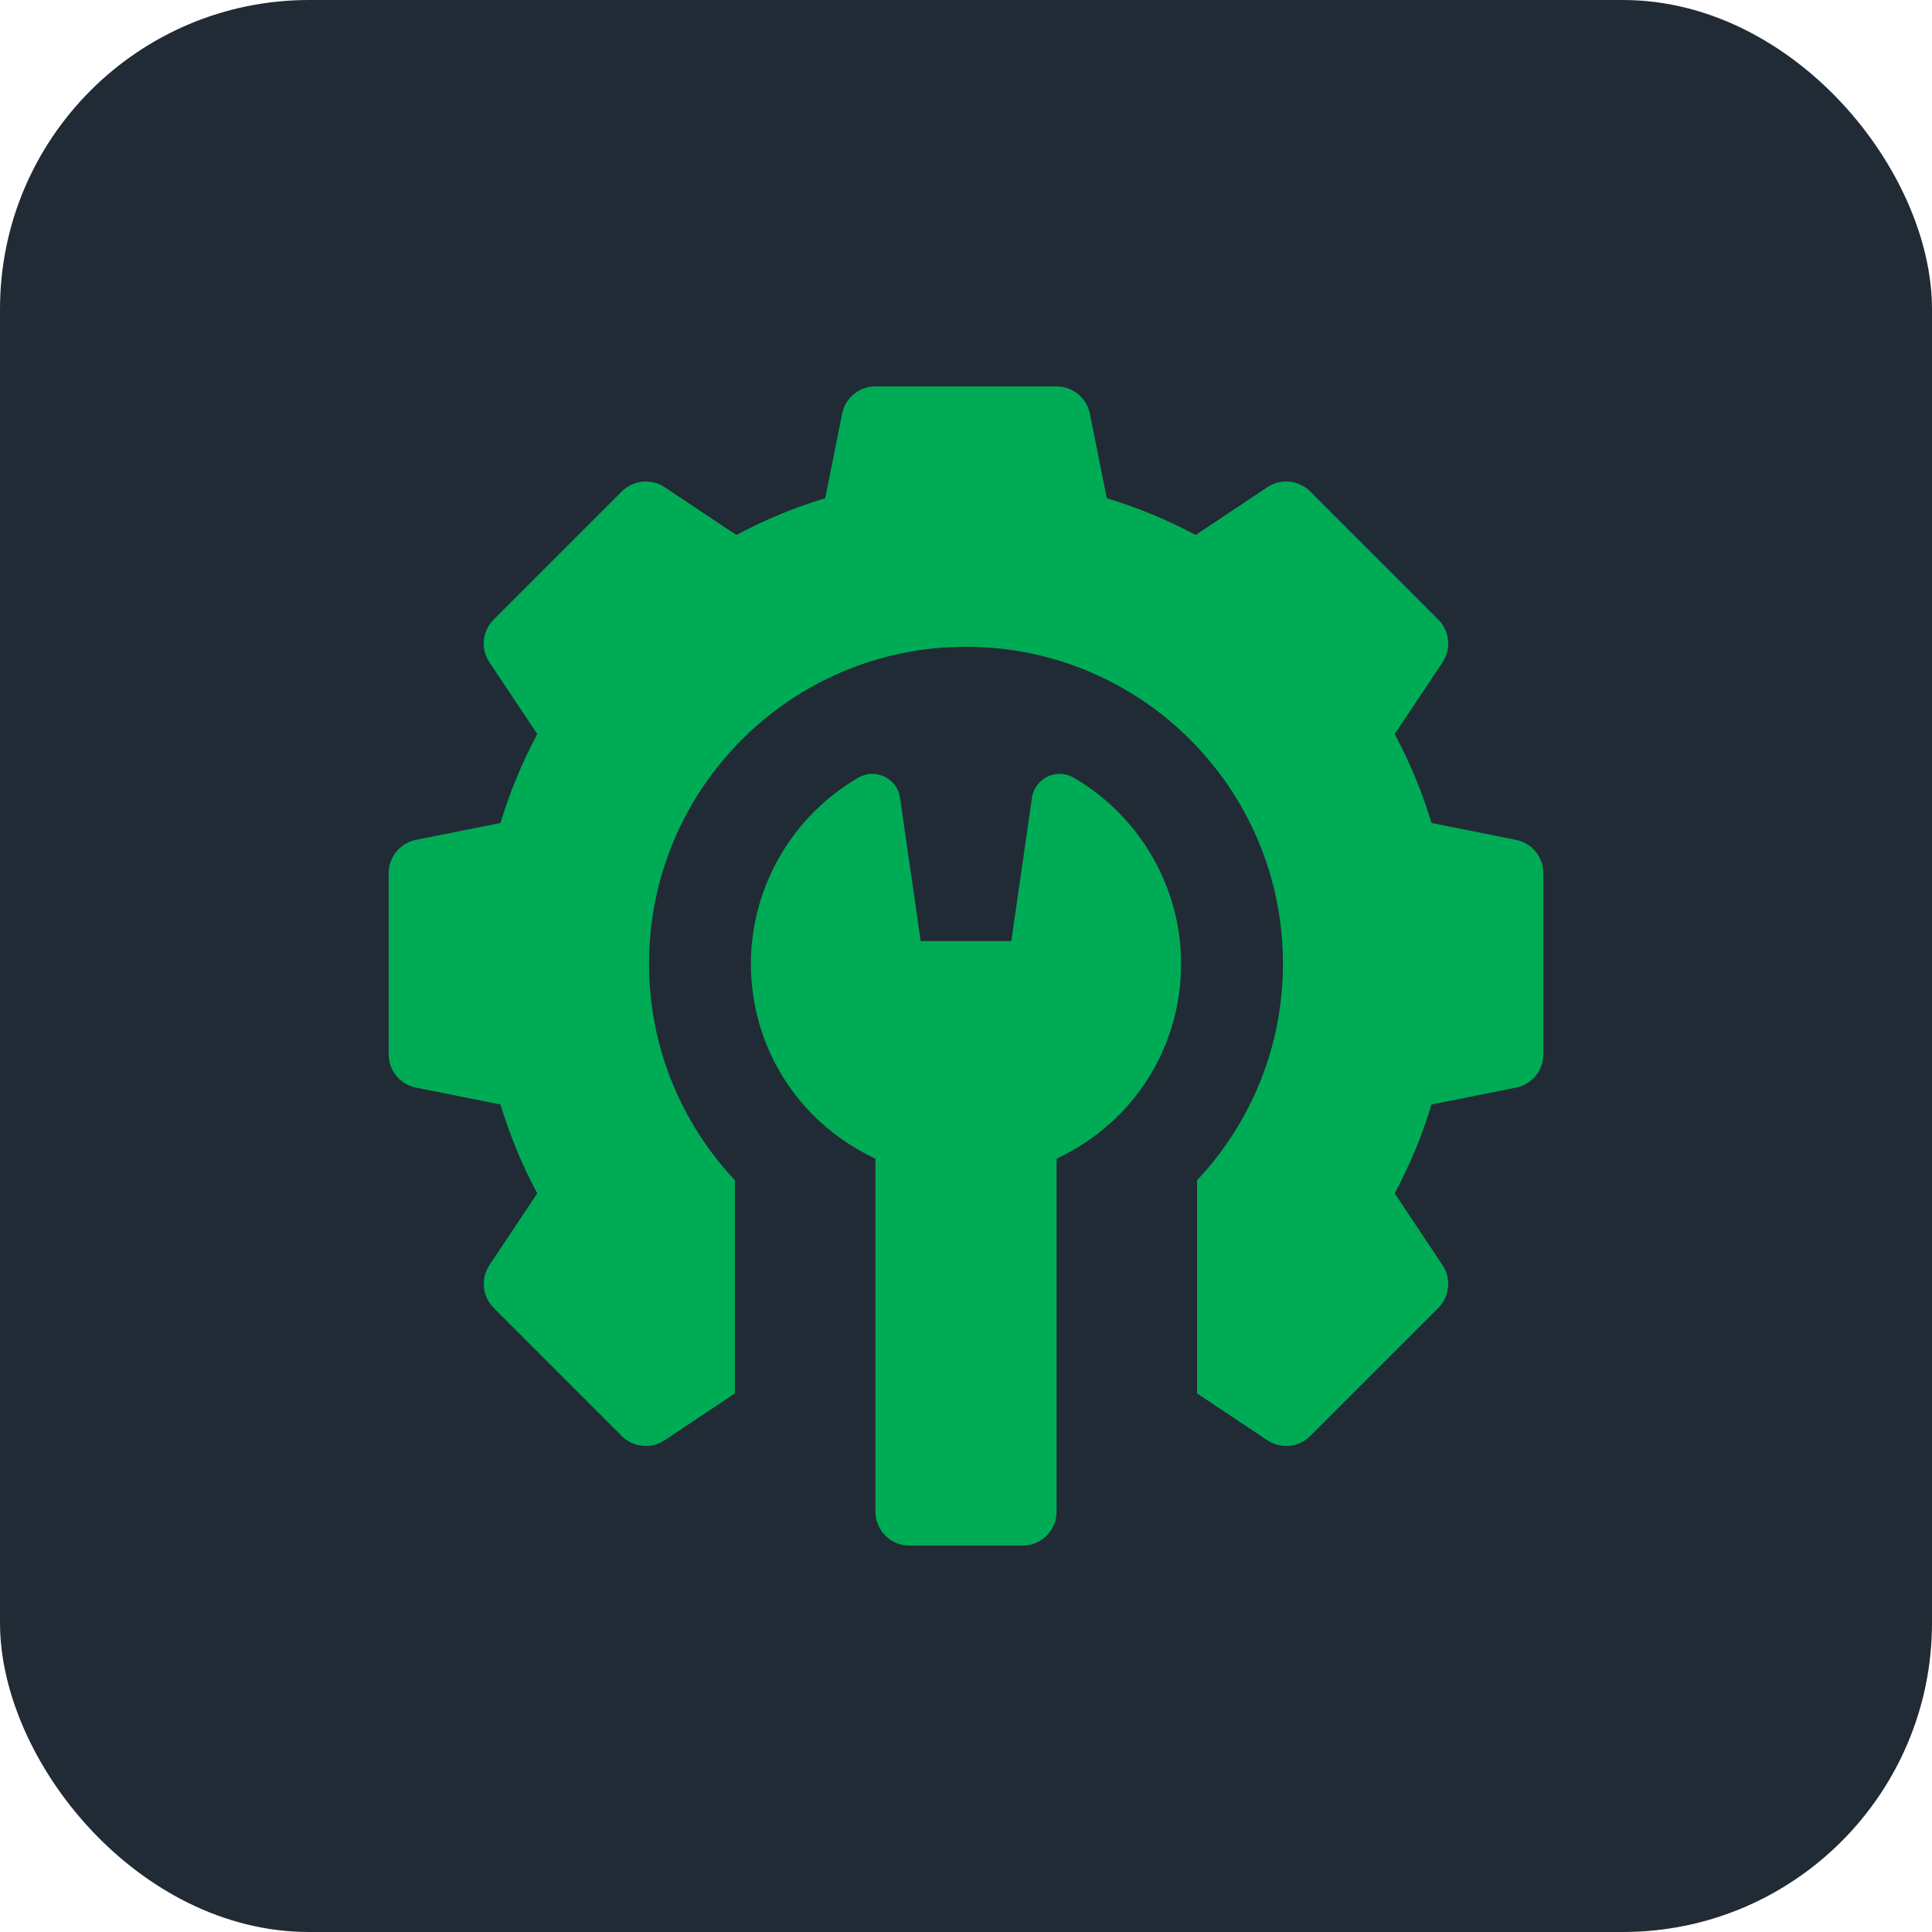
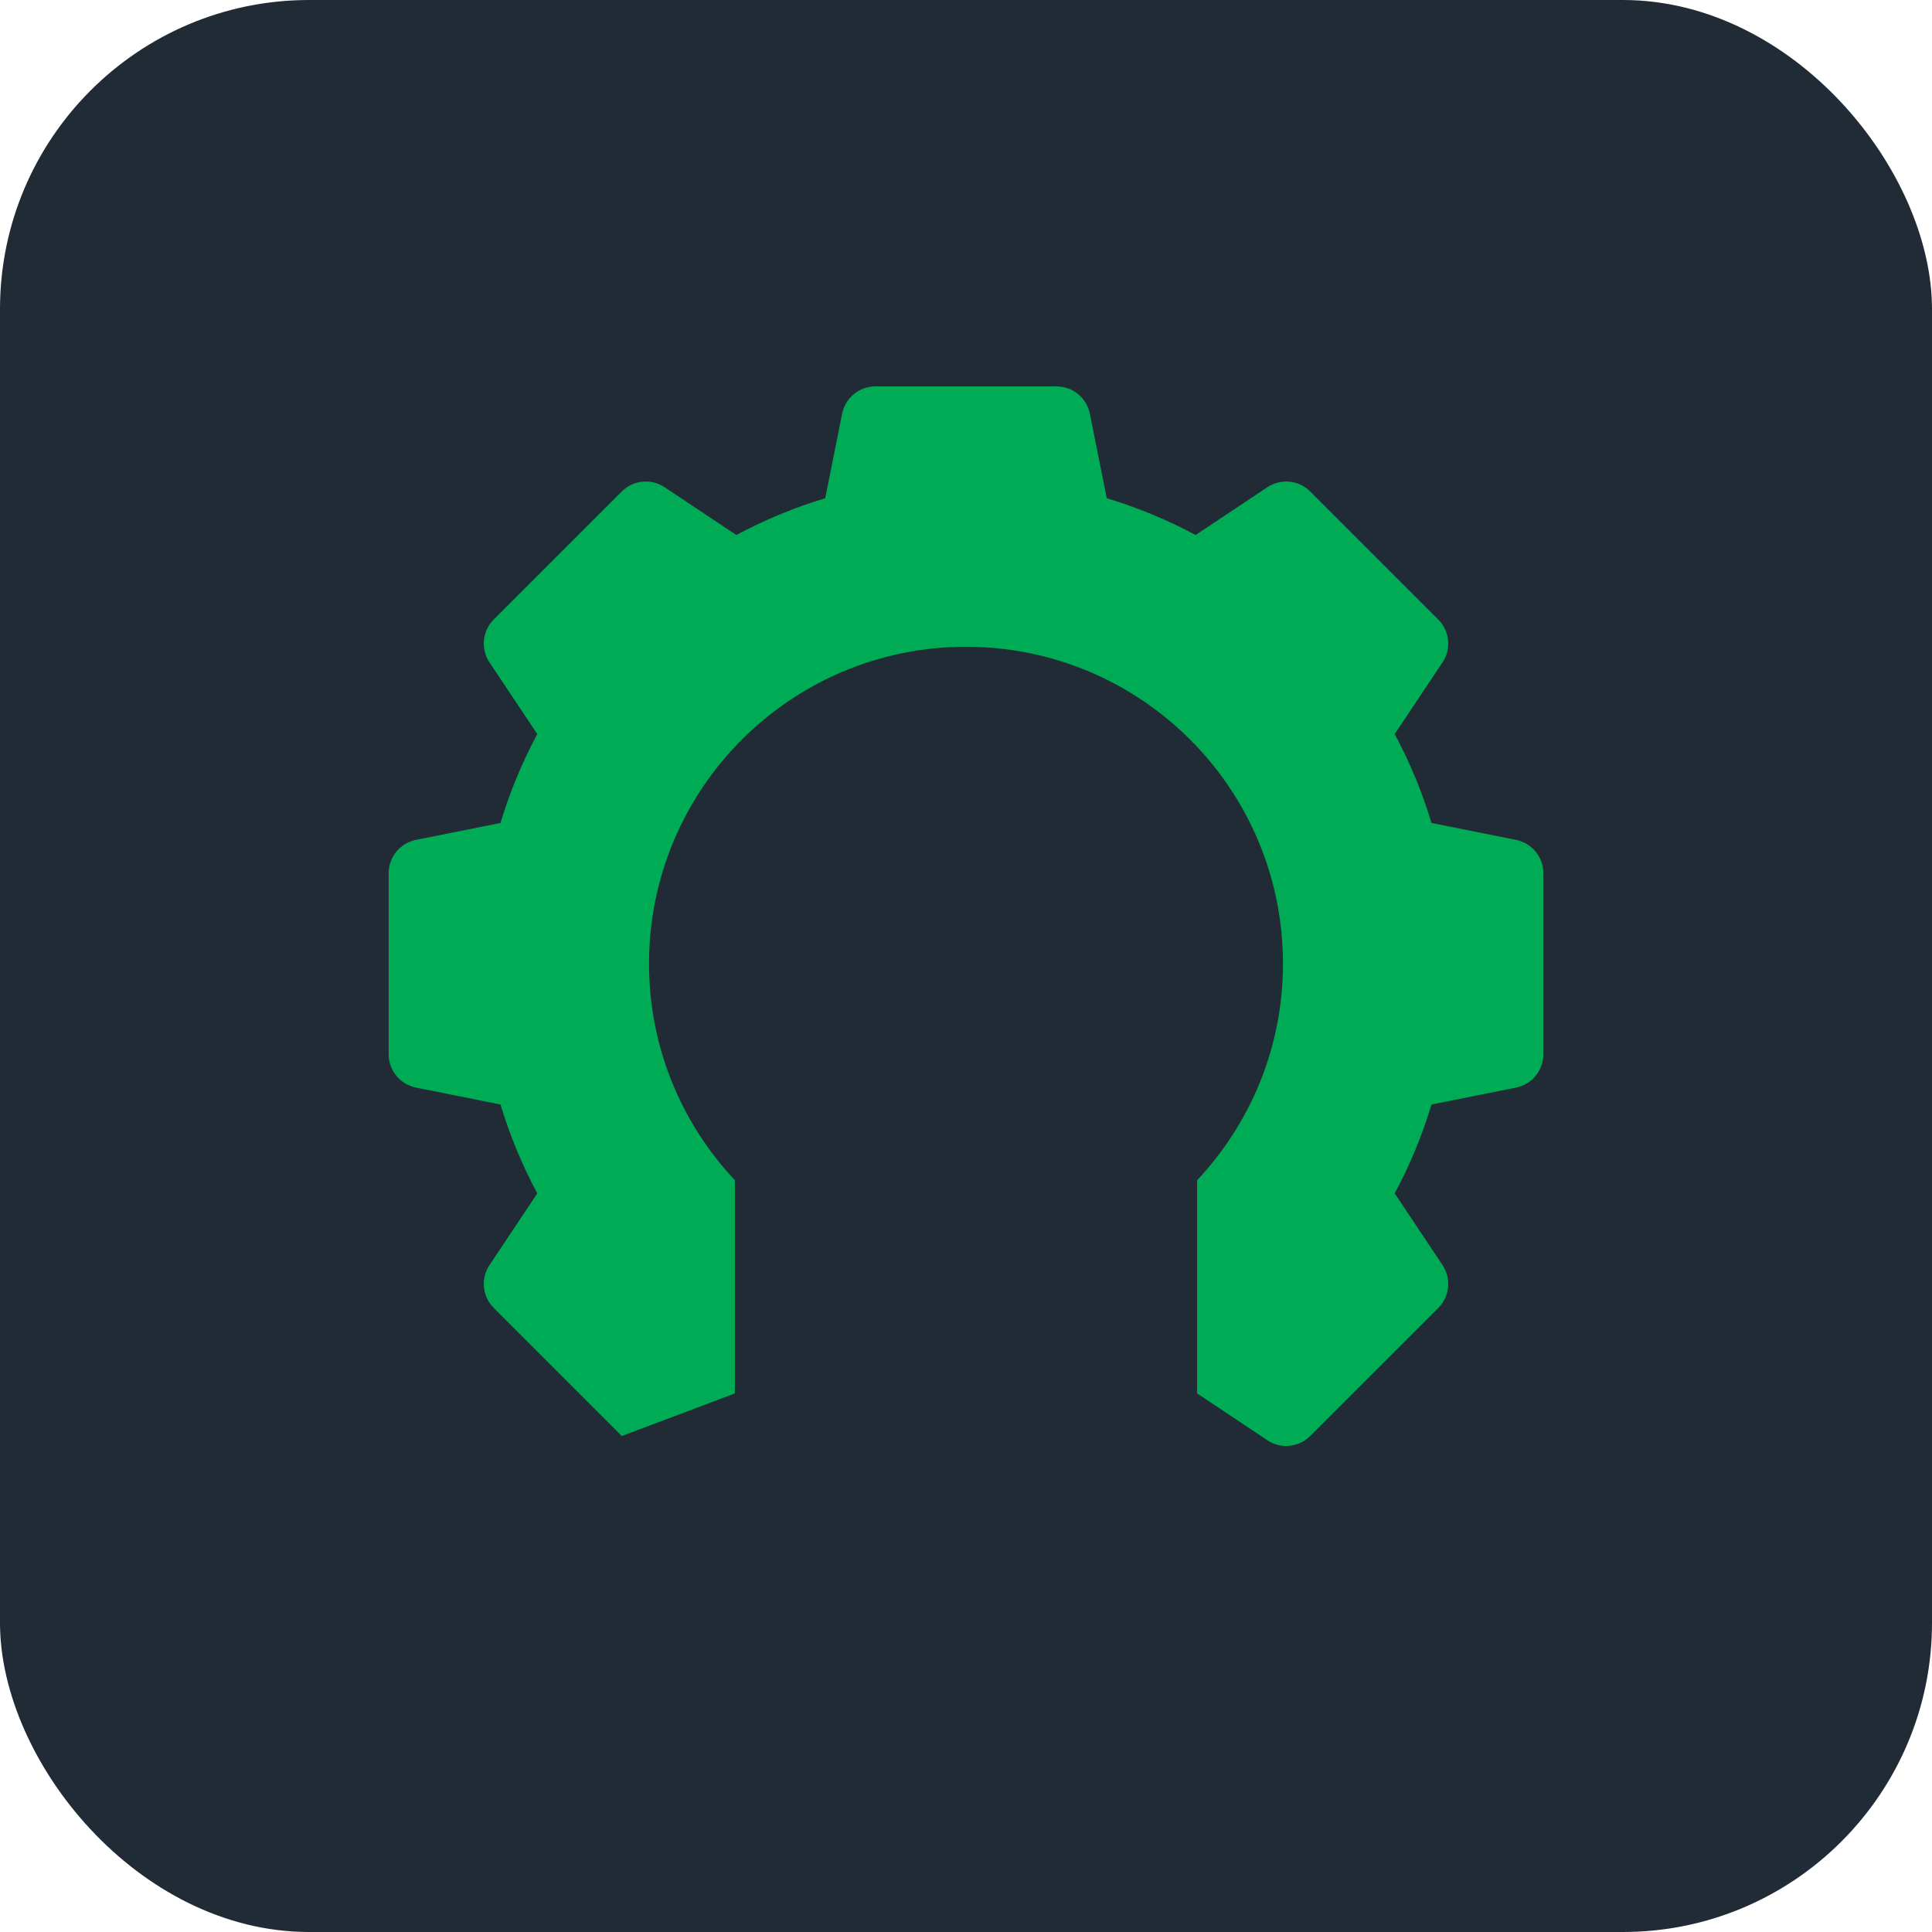
<svg xmlns="http://www.w3.org/2000/svg" width="100" height="100" viewBox="0 0 100 100" fill="none">
  <rect width="100" height="100" rx="16" fill="#212B36" />
  <g clip-path="url(#clip0_4389_17)">
-     <path d="M78.47 43.472L74.095 42.597C73.614 41.002 72.976 39.461 72.19 37.996L74.665 34.285C75.129 33.588 75.037 32.66 74.445 32.067L67.816 25.438C67.223 24.846 66.295 24.754 65.598 25.218L61.886 27.692C60.422 26.907 58.881 26.269 57.286 25.788L56.411 21.413C56.247 20.591 55.525 20 54.688 20H45.312C44.475 20 43.753 20.591 43.589 21.413L42.714 25.788C41.119 26.269 39.578 26.907 38.114 27.692L34.402 25.218C33.705 24.754 32.777 24.846 32.184 25.438L25.555 32.067C24.962 32.66 24.87 33.588 25.335 34.285L27.81 37.996C27.024 39.461 26.386 41.002 25.905 42.597L21.53 43.472C20.709 43.636 20.117 44.357 20.117 45.195V54.57C20.117 55.408 20.709 56.13 21.53 56.294L25.905 57.169C26.386 58.764 27.024 60.304 27.81 61.769L25.335 65.481C24.871 66.178 24.963 67.106 25.555 67.698L32.184 74.328C32.777 74.92 33.705 75.012 34.402 74.547L38.038 72.124V61.089C35.285 58.159 33.594 54.222 33.594 49.883C33.594 40.822 40.939 33.477 50 33.477C59.061 33.477 66.406 40.822 66.406 49.883C66.406 54.222 64.715 58.159 61.962 61.089V72.124L65.598 74.547C65.895 74.746 66.235 74.843 66.572 74.843C67.026 74.843 67.476 74.667 67.816 74.328L74.445 67.699C75.037 67.106 75.129 66.178 74.664 65.481L72.19 61.769C72.976 60.304 73.614 58.764 74.095 57.169L78.469 56.294C79.291 56.13 79.883 55.408 79.883 54.57V45.195C79.883 44.357 79.291 43.636 78.47 43.472Z" fill="#00AB55" />
-     <path d="M55.569 40.251C54.684 39.739 53.562 40.283 53.415 41.294L52.344 48.711H47.656L46.585 41.294C46.438 40.283 45.316 39.739 44.431 40.251C40.999 42.239 38.867 45.93 38.867 49.883C38.867 54.166 41.266 57.998 45.127 59.883L45.312 59.973V78.242C45.312 79.213 46.099 80 47.07 80H52.93C53.901 80 54.688 79.213 54.688 78.242V59.973L54.873 59.883C58.734 57.998 61.133 54.166 61.133 49.883C61.133 45.93 59.001 42.239 55.569 40.251Z" fill="#00AB55" />
+     <path d="M78.47 43.472L74.095 42.597C73.614 41.002 72.976 39.461 72.19 37.996L74.665 34.285C75.129 33.588 75.037 32.66 74.445 32.067L67.816 25.438C67.223 24.846 66.295 24.754 65.598 25.218L61.886 27.692C60.422 26.907 58.881 26.269 57.286 25.788L56.411 21.413C56.247 20.591 55.525 20 54.688 20H45.312C44.475 20 43.753 20.591 43.589 21.413L42.714 25.788C41.119 26.269 39.578 26.907 38.114 27.692L34.402 25.218C33.705 24.754 32.777 24.846 32.184 25.438L25.555 32.067C24.962 32.66 24.87 33.588 25.335 34.285L27.81 37.996C27.024 39.461 26.386 41.002 25.905 42.597L21.53 43.472C20.709 43.636 20.117 44.357 20.117 45.195V54.57C20.117 55.408 20.709 56.13 21.53 56.294L25.905 57.169C26.386 58.764 27.024 60.304 27.81 61.769L25.335 65.481C24.871 66.178 24.963 67.106 25.555 67.698L32.184 74.328L38.038 72.124V61.089C35.285 58.159 33.594 54.222 33.594 49.883C33.594 40.822 40.939 33.477 50 33.477C59.061 33.477 66.406 40.822 66.406 49.883C66.406 54.222 64.715 58.159 61.962 61.089V72.124L65.598 74.547C65.895 74.746 66.235 74.843 66.572 74.843C67.026 74.843 67.476 74.667 67.816 74.328L74.445 67.699C75.037 67.106 75.129 66.178 74.664 65.481L72.19 61.769C72.976 60.304 73.614 58.764 74.095 57.169L78.469 56.294C79.291 56.13 79.883 55.408 79.883 54.57V45.195C79.883 44.357 79.291 43.636 78.47 43.472Z" fill="#00AB55" />
  </g>
  <defs>
    <clipPath id="clip0_4389_17">
      <rect width="60" height="60" fill="white" transform="translate(20 20)" />
    </clipPath>
  </defs>
</svg>